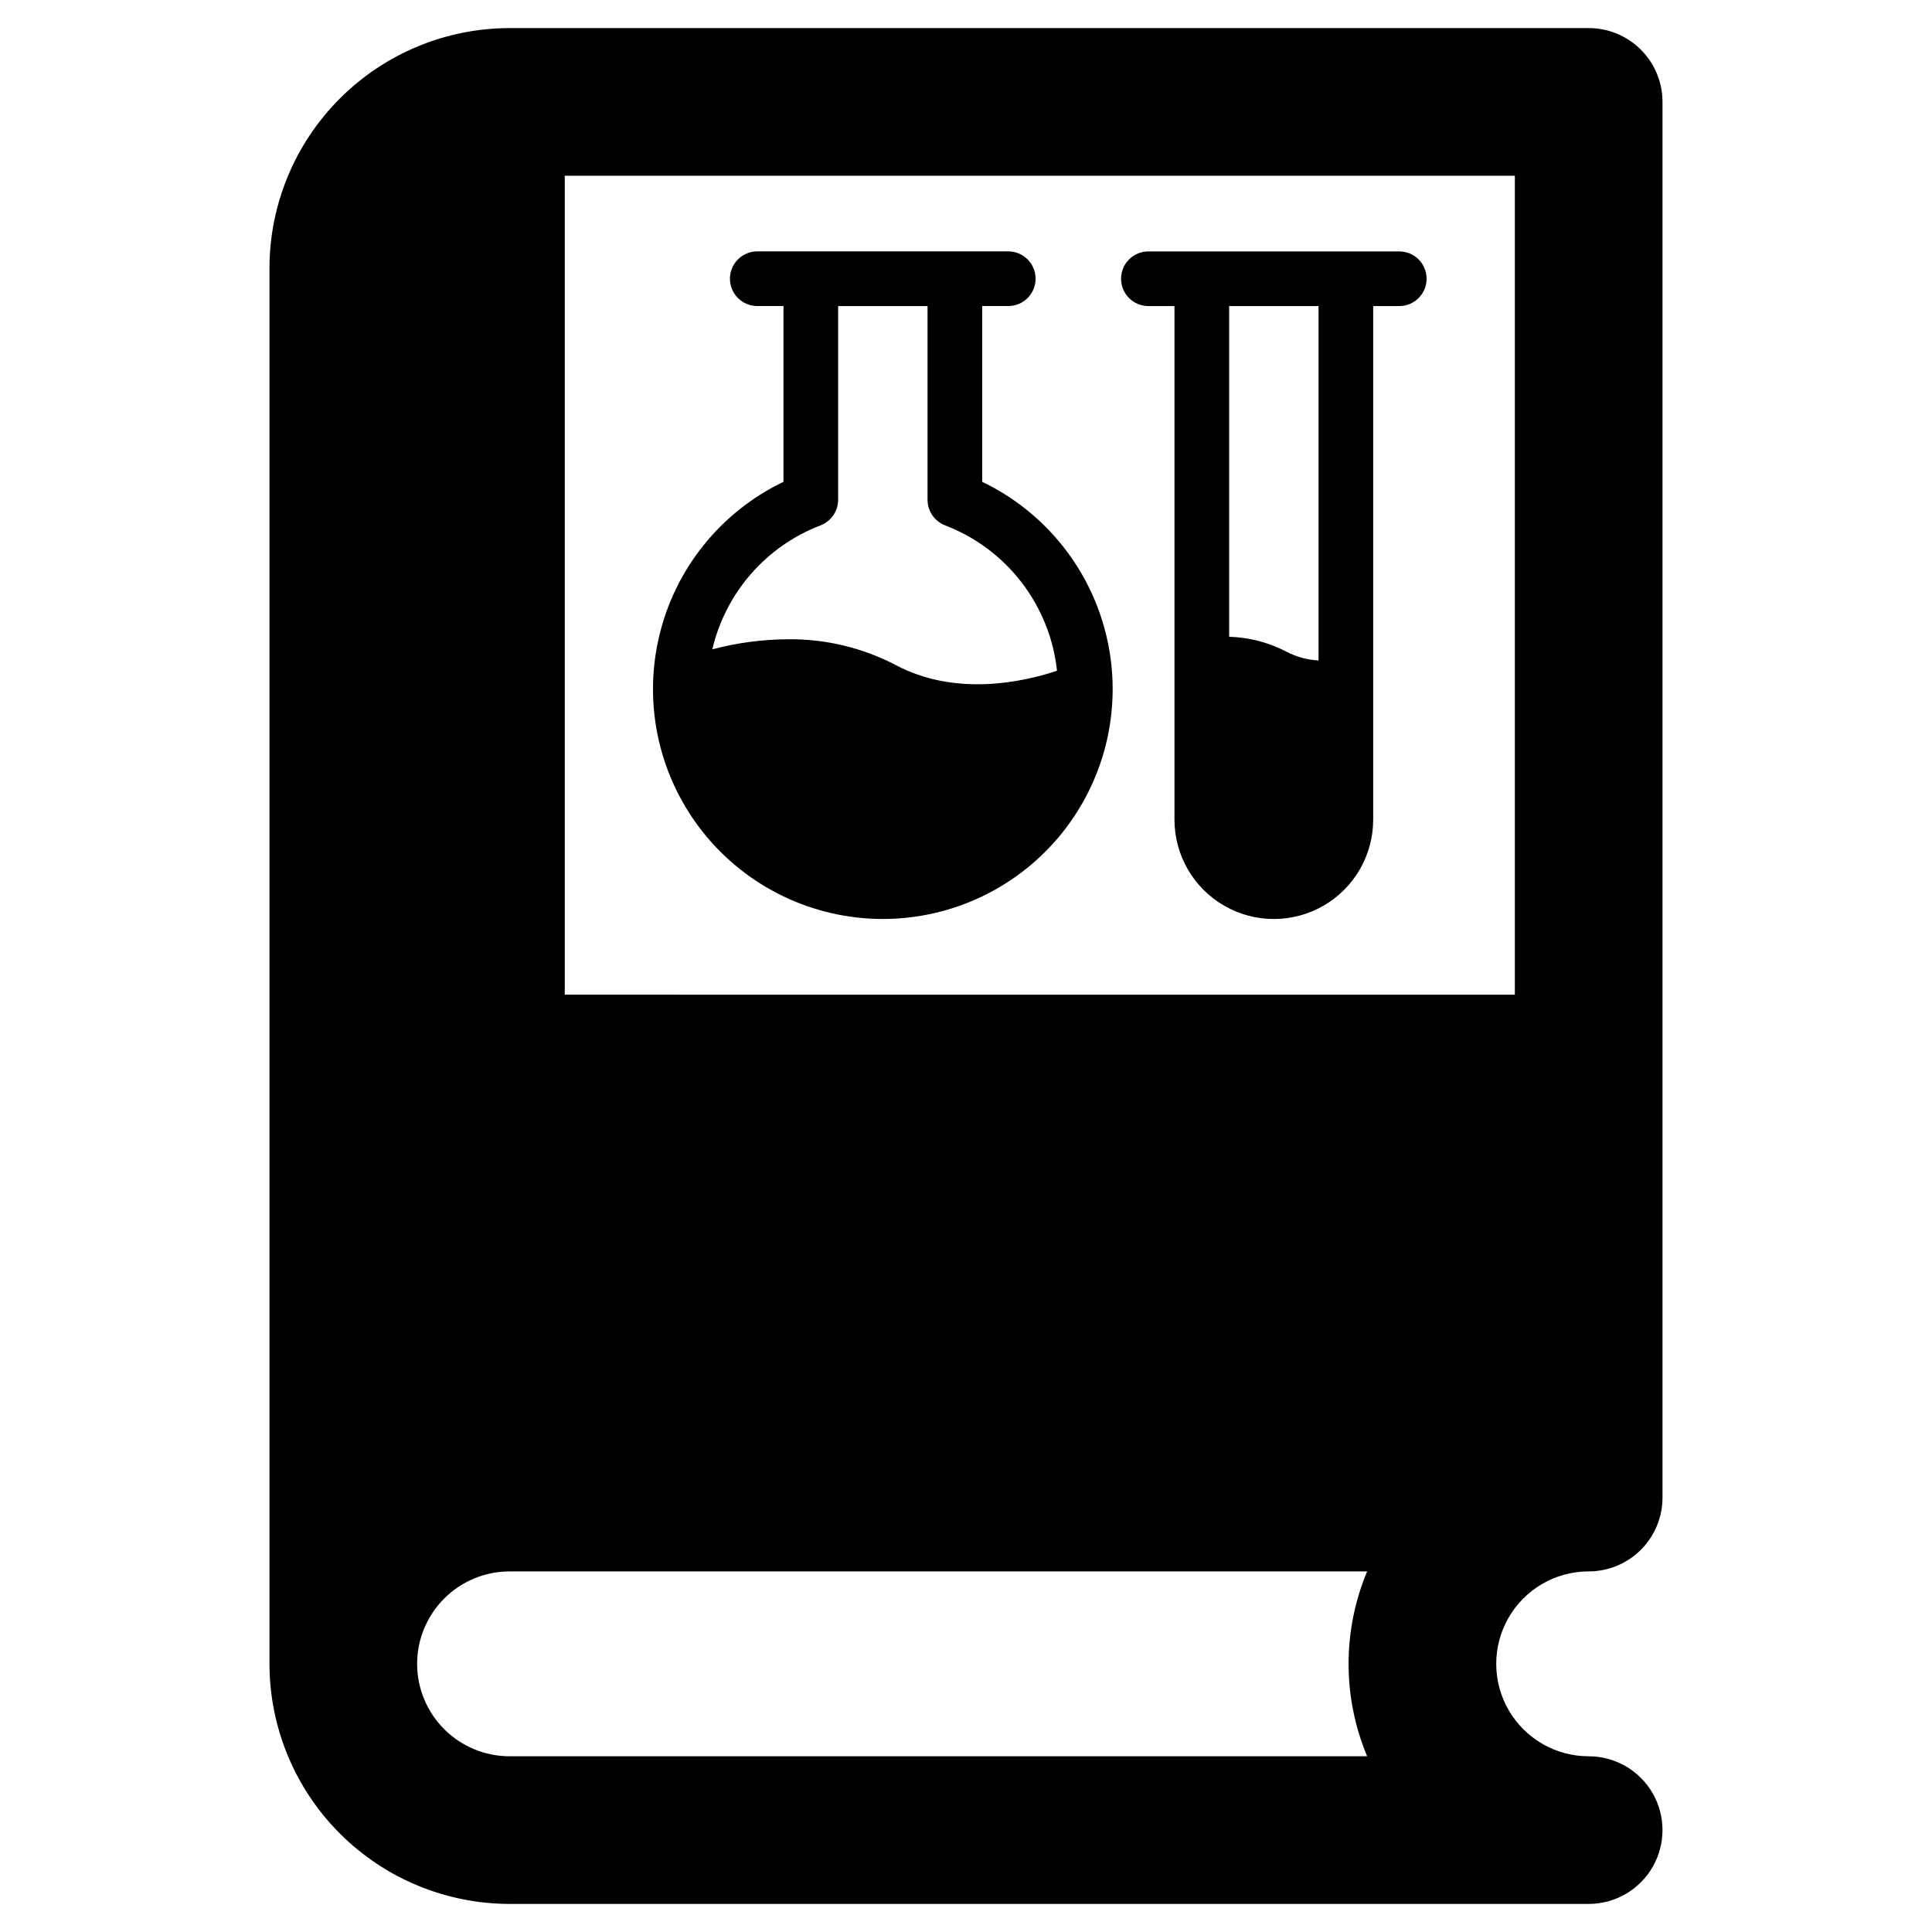
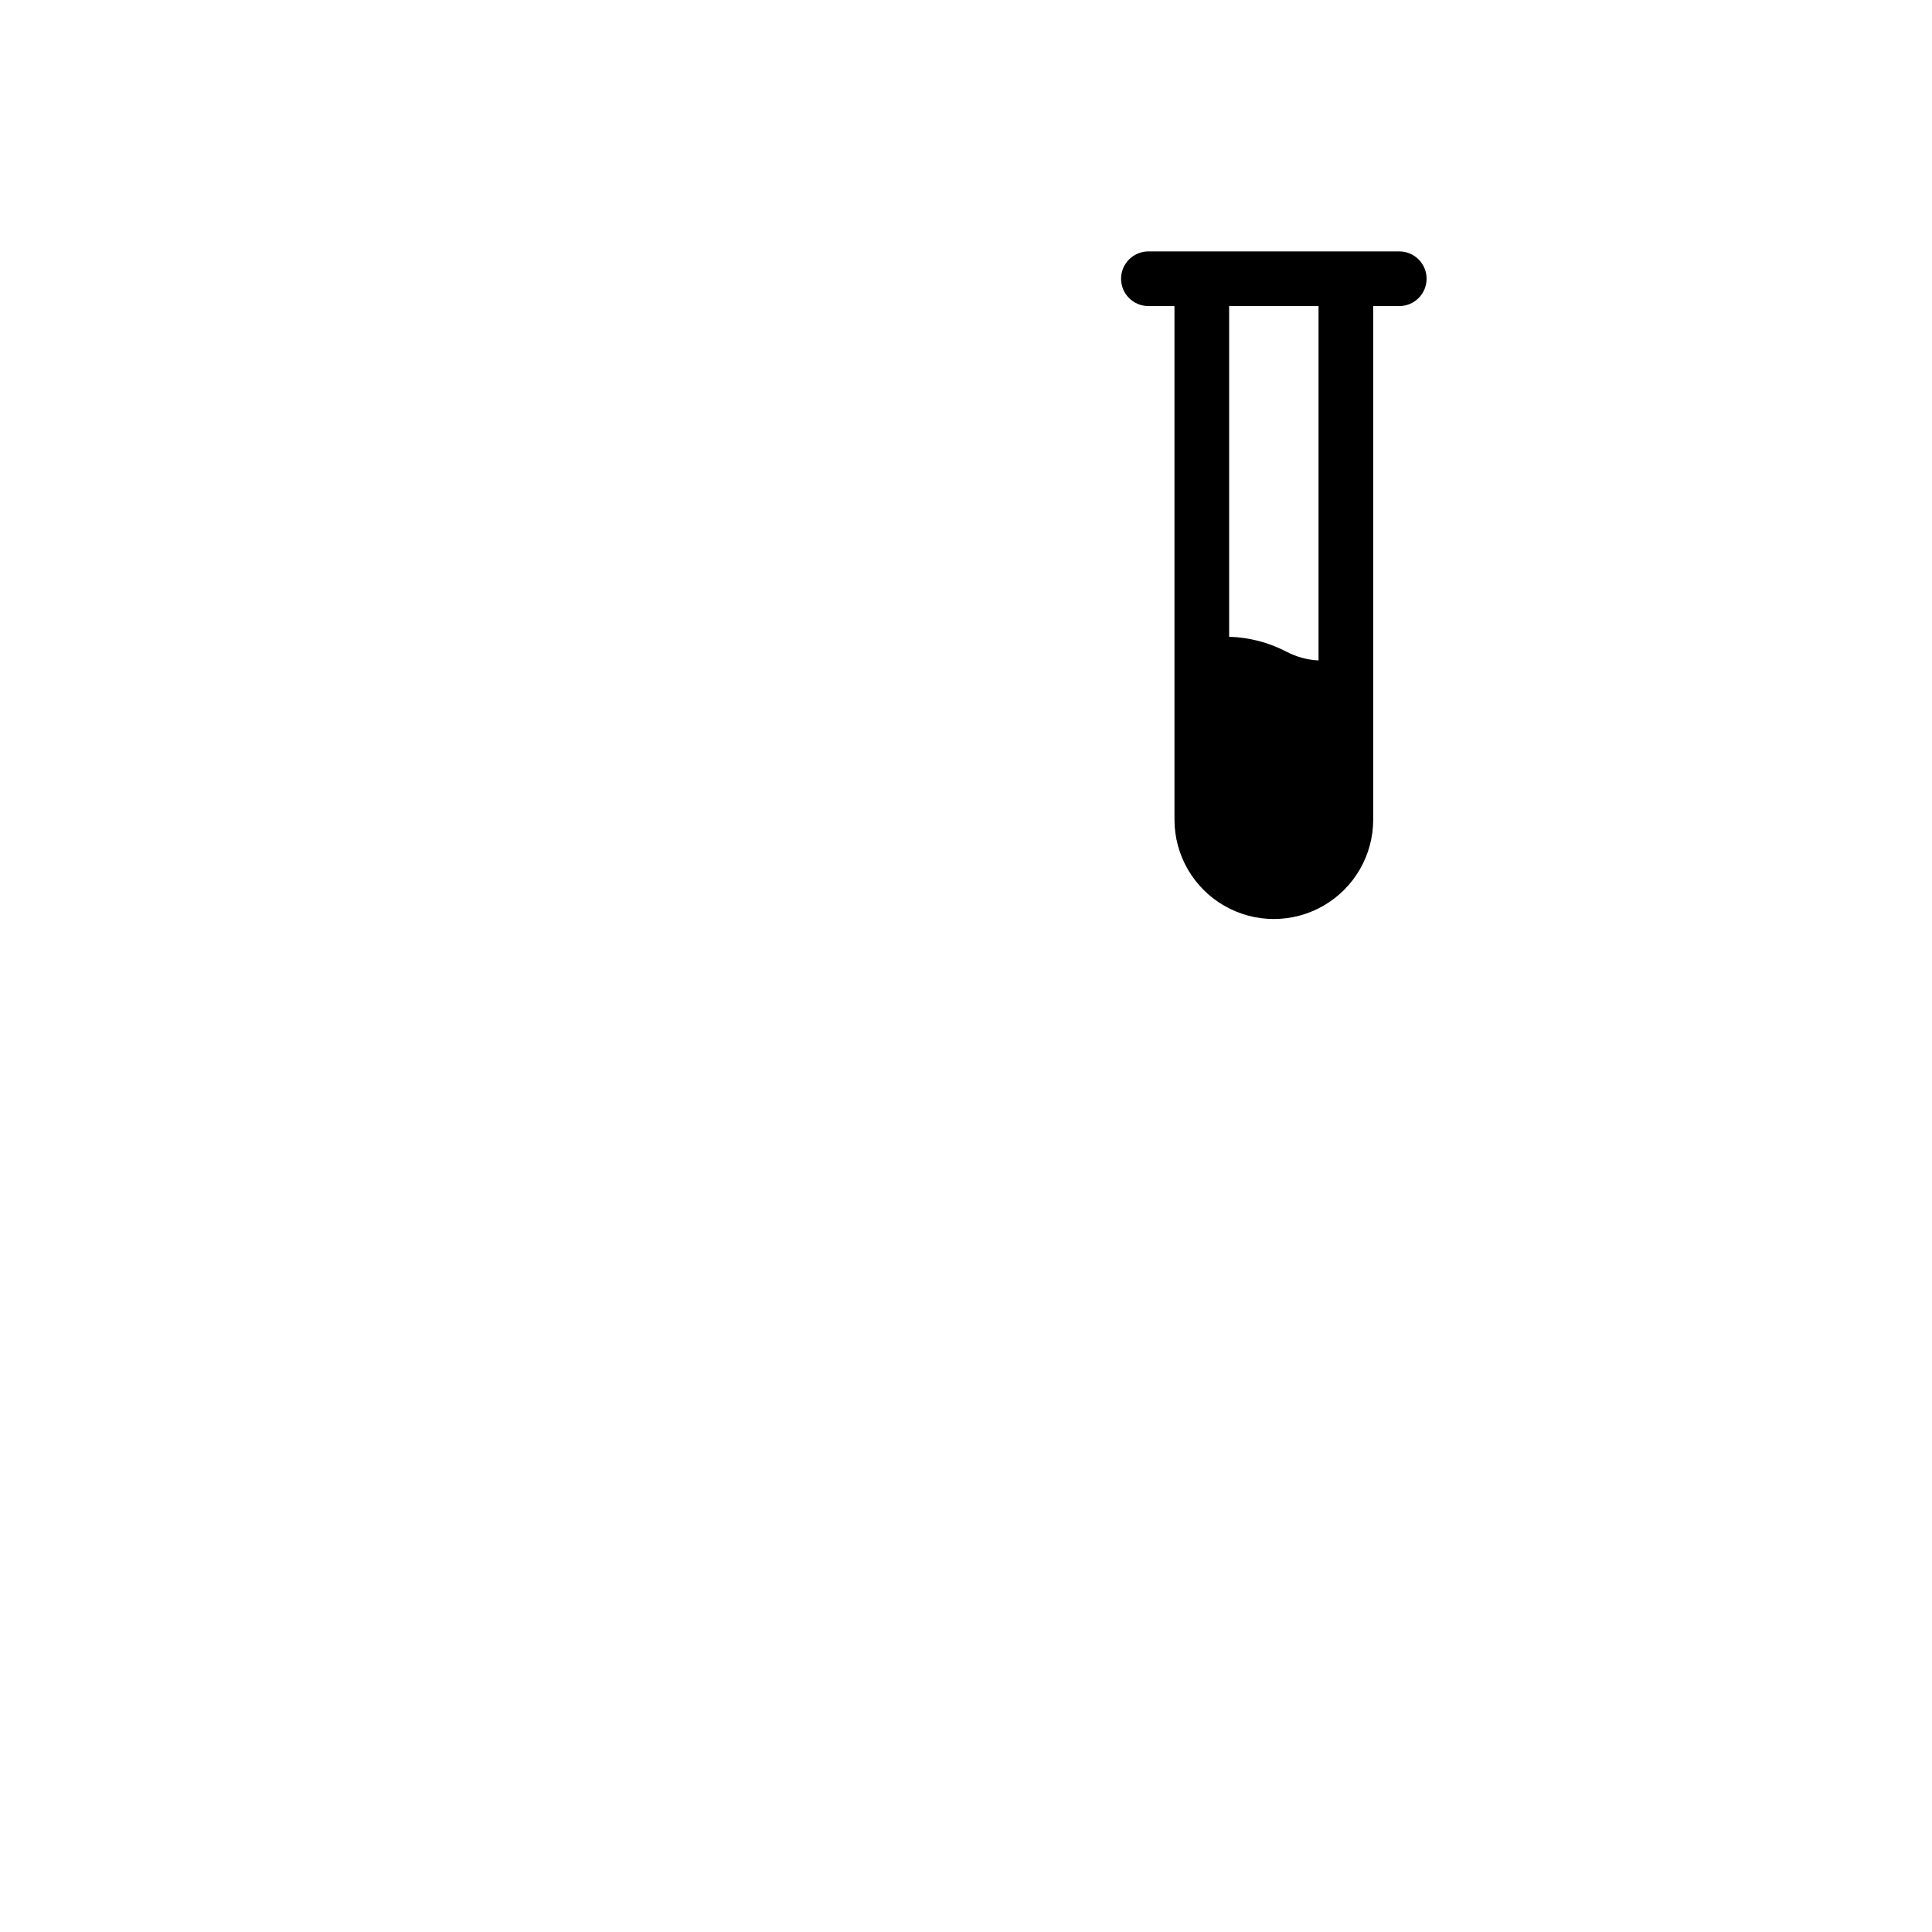
<svg xmlns="http://www.w3.org/2000/svg" fill="#000000" width="800px" height="800px" version="1.1" viewBox="144 144 512 512">
  <g>
-     <path d="m564.79 560.44h0.227-0.004c5.191 0 10.168-2.059 13.836-5.731 3.668-3.668 5.731-8.645 5.731-13.832v-369.87c0-5.188-2.059-10.164-5.731-13.836-3.668-3.668-8.645-5.731-13.836-5.727h-285.98c-16.867 0.02-33.039 6.727-44.965 18.656-11.93 11.926-18.637 28.098-18.656 44.965v369.87c0.016 16.867 6.727 33.039 18.652 44.969 11.93 11.926 28.102 18.637 44.969 18.656h285.98c6.992 0 13.449-3.731 16.945-9.785 3.492-6.051 3.492-13.512 0-19.562-3.496-6.055-9.953-9.781-16.945-9.781-8.723 0-16.789-4.641-21.176-12.184-4.387-7.543-4.43-16.848-0.113-24.43 4.316-7.586 12.34-12.297 21.066-12.379zm-58.488 48.992h-227.27c-6.492-0.008-12.719-2.59-17.312-7.184-4.594-4.59-7.176-10.816-7.18-17.312v-0.039c0.016-6.488 2.606-12.703 7.195-17.289 4.59-4.582 10.812-7.16 17.297-7.168h227.27c-6.551 15.676-6.551 33.316 0 48.988zm39.148-201.83-251.78-0.004v-217.03h251.78z" />
-     <path d="m377.96 387.54c18.551-0.004 36.086-8.457 47.641-22.969 11.555-14.512 15.871-33.496 11.723-51.574-4.148-18.078-16.305-33.285-33.031-41.309v-46.582h6.926c3.996-0.008 7.227-3.25 7.227-7.242 0-3.996-3.231-7.234-7.227-7.246h-66.516c-1.926-0.004-3.769 0.758-5.133 2.117-1.363 1.359-2.129 3.203-2.129 5.129 0 1.922 0.766 3.769 2.129 5.129 1.363 1.355 3.207 2.117 5.133 2.113h6.926v46.582c-16.727 8.023-28.887 23.227-33.035 41.309-4.148 18.078 0.164 37.066 11.723 51.578 11.555 14.508 29.094 22.965 47.645 22.965zm-16.512-104.31c2.801-1.078 4.656-3.766 4.668-6.769v-51.352h23.691v51.352c0.008 3.004 1.863 5.691 4.664 6.769 8.008 3.07 15.016 8.293 20.246 15.09 5.231 6.801 8.484 14.91 9.398 23.438-8.582 2.871-26.672 7.035-42.758-1.52h0.004c-8.809-4.594-18.613-6.938-28.547-6.828-6.766 0.039-13.504 0.934-20.043 2.668 3.523-15.027 14.262-27.328 28.676-32.848z" />
    <path d="m448.32 225.11h6.926v136.1c0 9.41 5.019 18.102 13.168 22.805 8.145 4.707 18.184 4.707 26.332 0 8.148-4.703 13.164-13.395 13.164-22.805v-136.1h6.926c3.996-0.008 7.227-3.25 7.227-7.242 0-3.992-3.231-7.234-7.227-7.242h-66.516c-3.992 0.008-7.227 3.25-7.227 7.242 0 3.992 3.234 7.234 7.227 7.242zm21.414 0h23.691v93.914c-2.949-0.145-5.828-0.926-8.445-2.289-4.711-2.469-9.926-3.832-15.246-3.984z" />
  </g>
</svg>